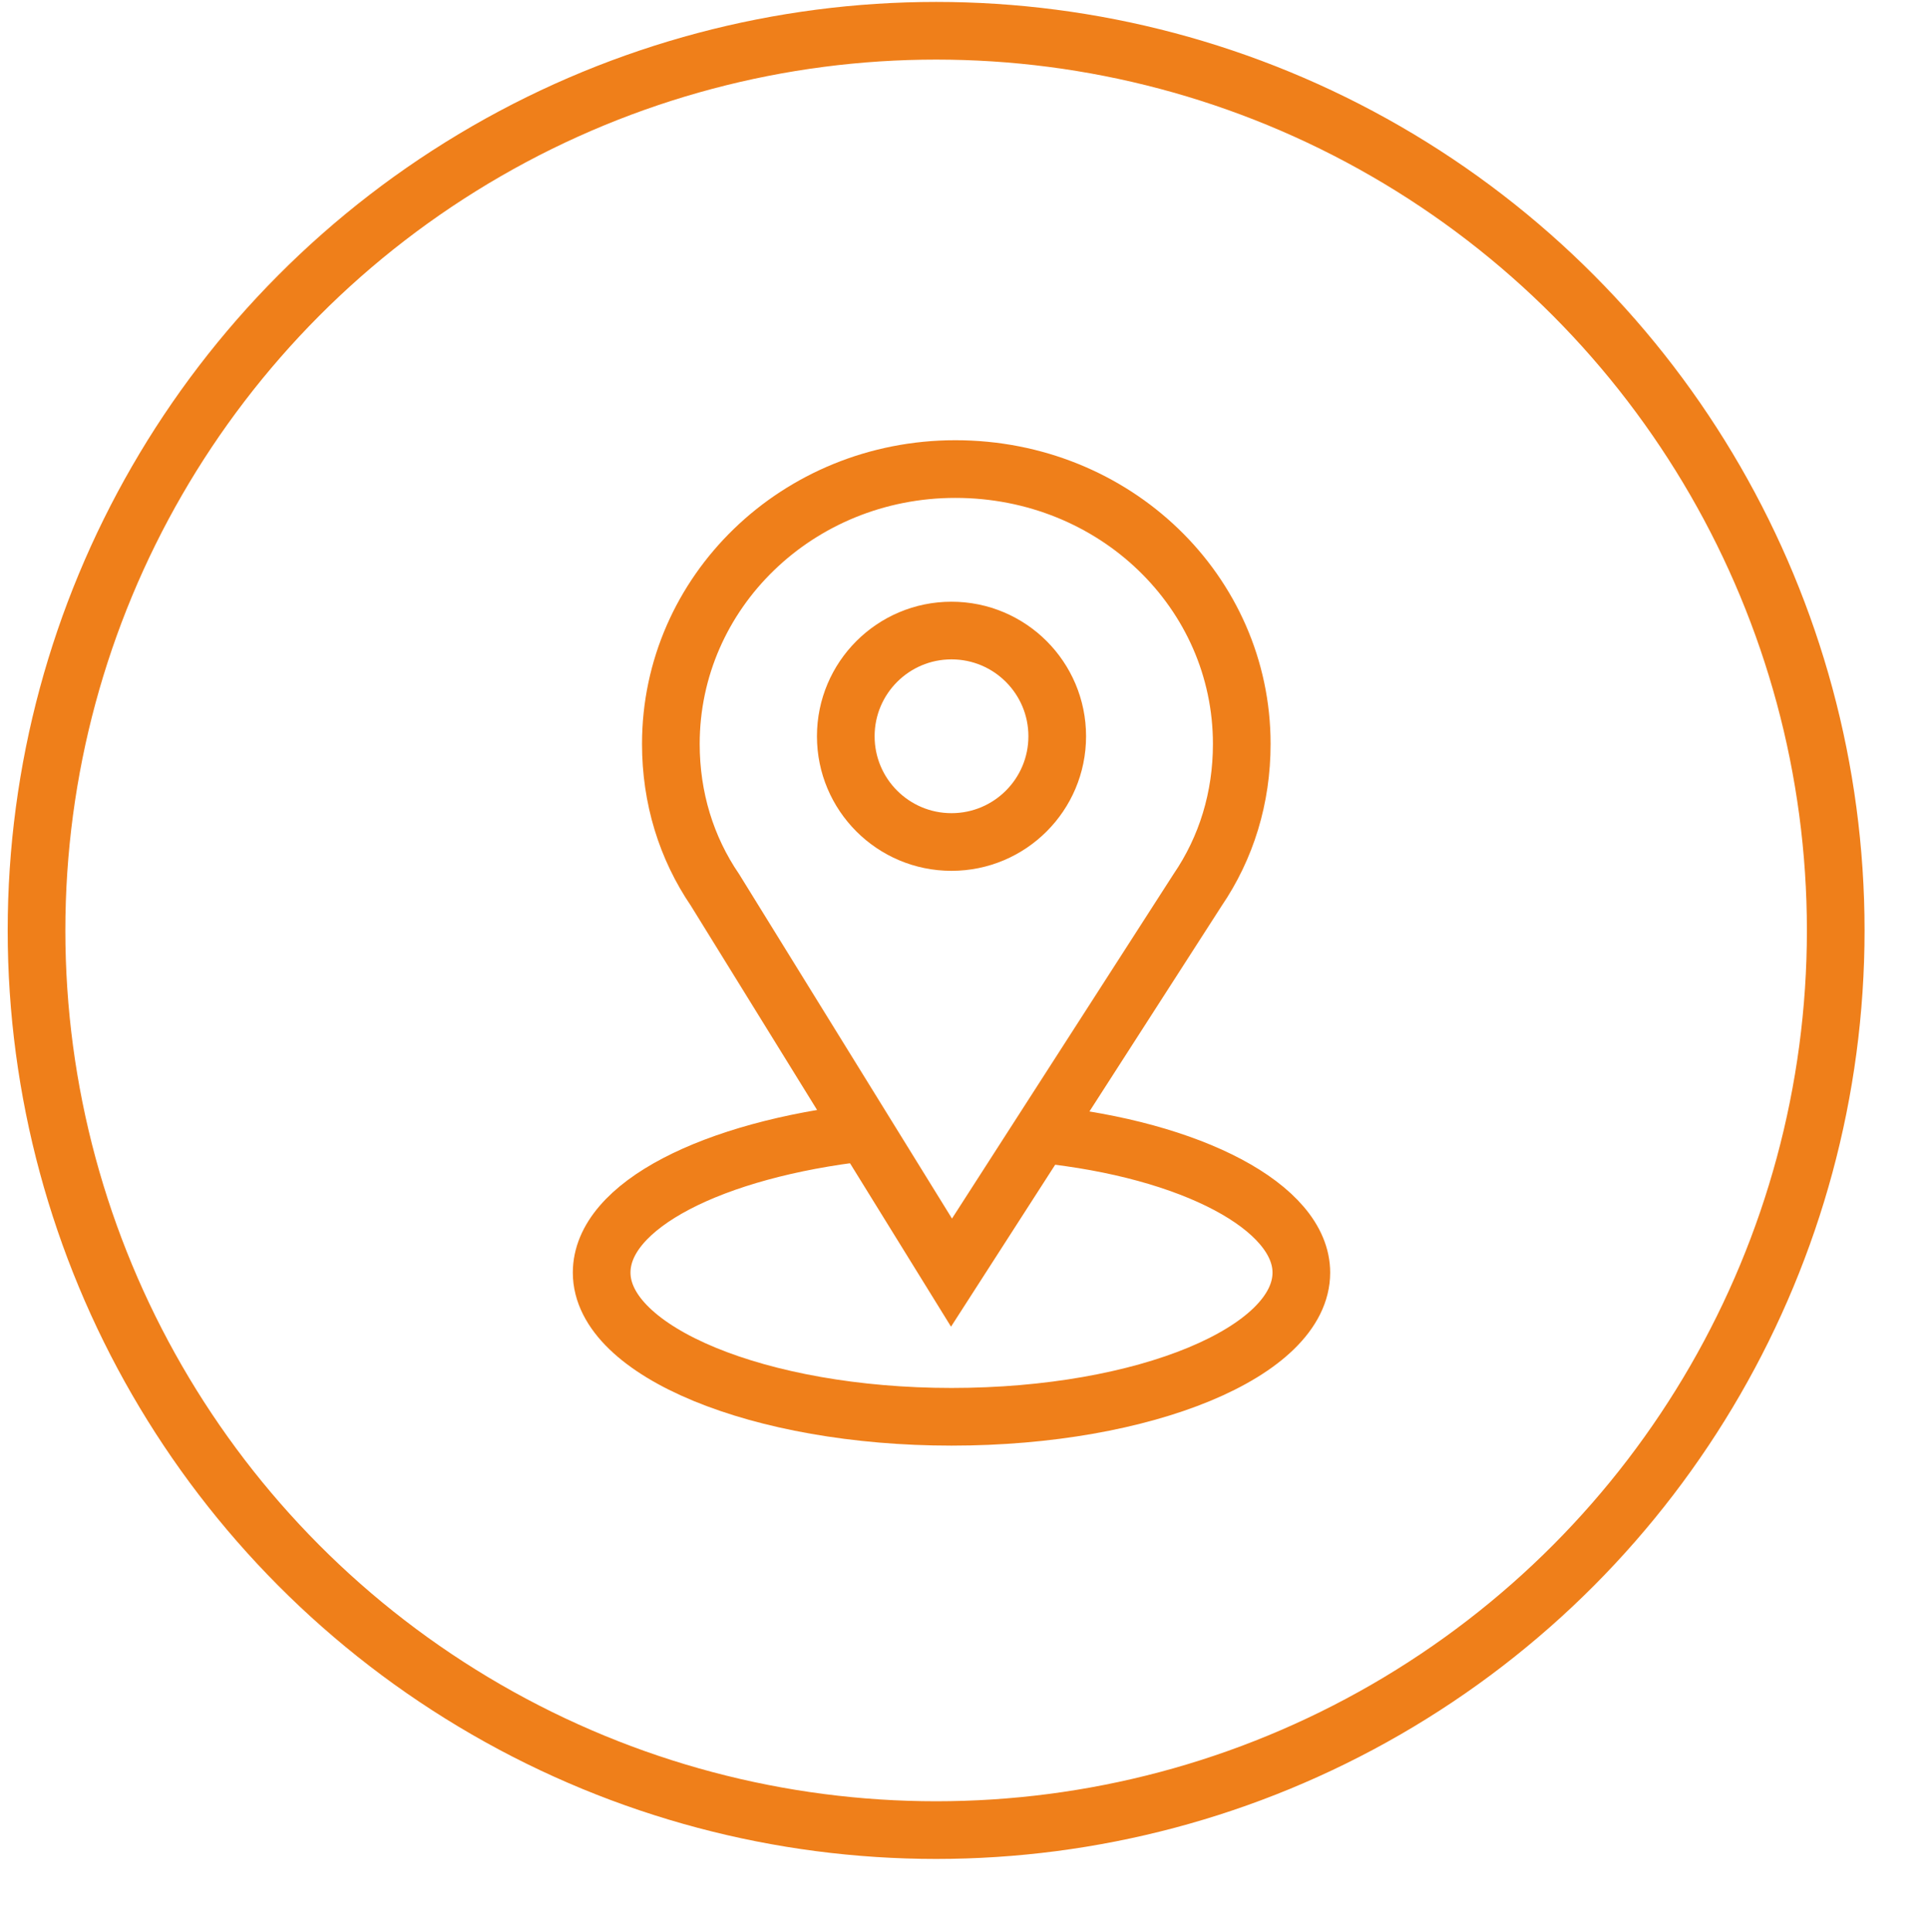
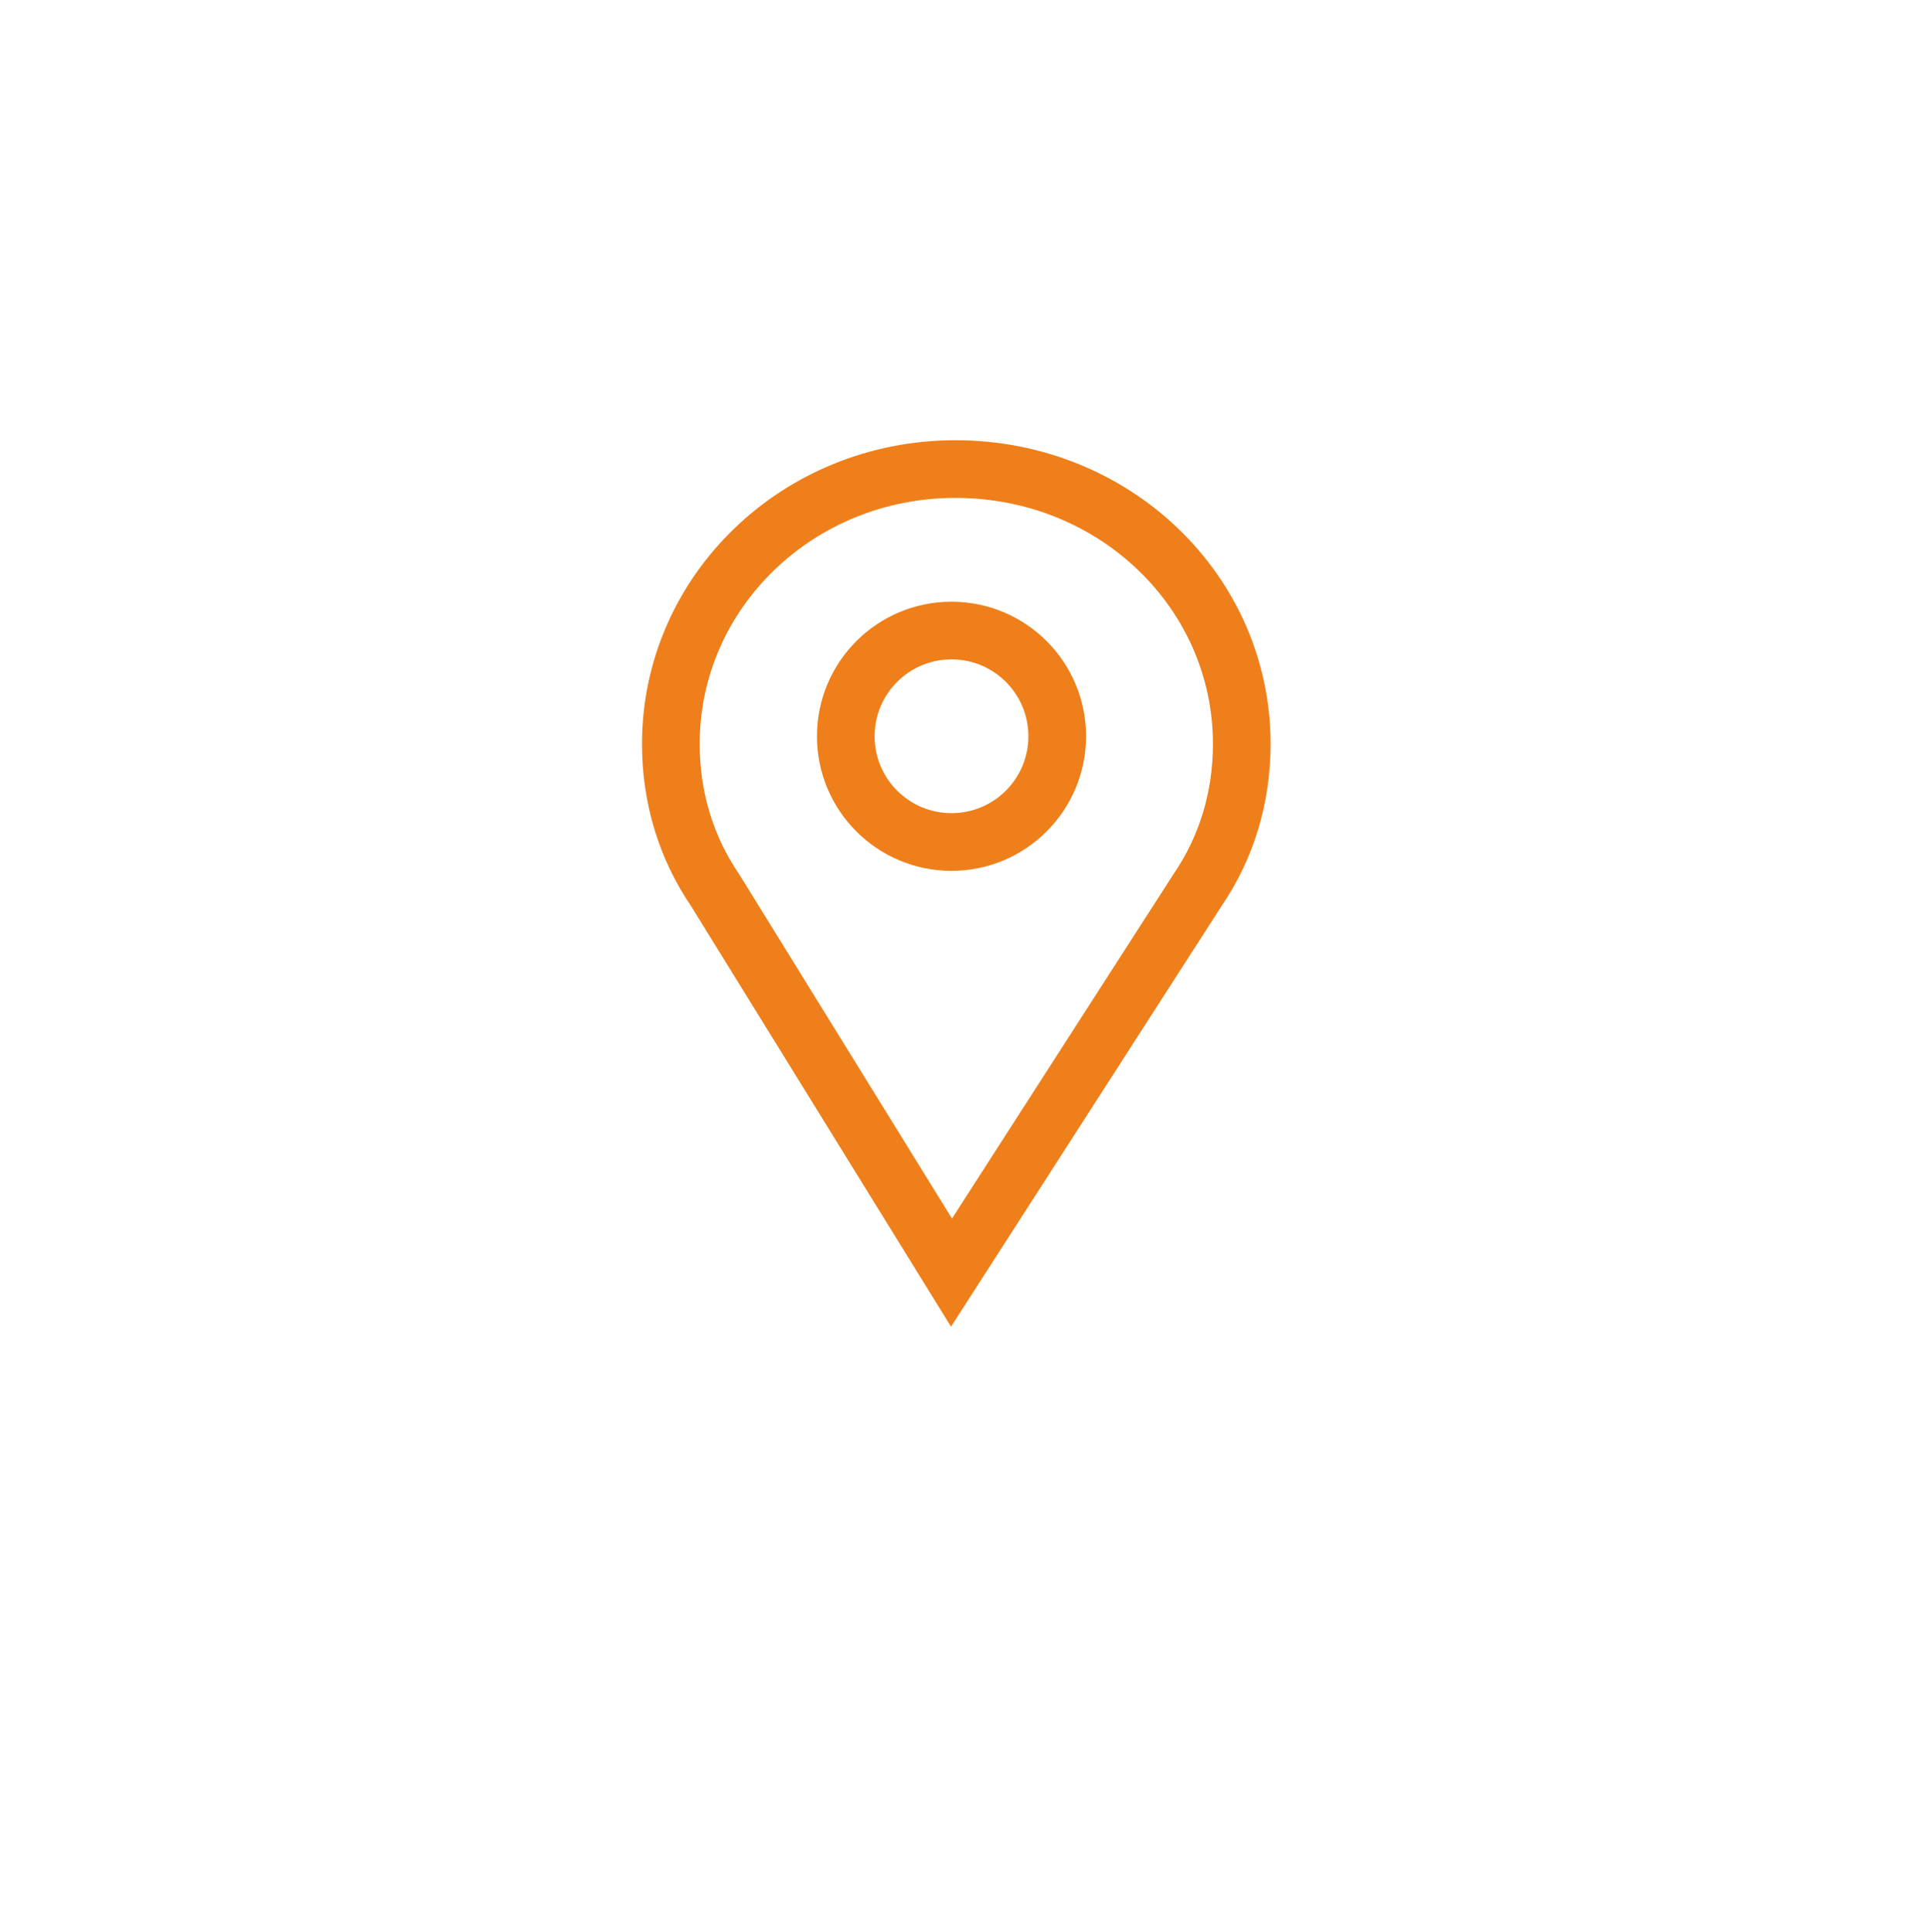
<svg xmlns="http://www.w3.org/2000/svg" id="Layer_1" x="0px" y="0px" viewBox="0 0 100.3 100.5" style="enable-background:new 0 0 100.3 100.5;" xml:space="preserve">
  <style type="text/css"> .st0{fill:none;stroke:#EF7F1A;stroke-width:3;stroke-miterlimit:10;} </style>
-   <circle class="st0" cx="48.7" cy="48.4" r="46.8" />
  <g>
    <path class="st0" d="M64.6,38.7c0-7.9-6.6-14.3-14.9-14.3c-8.2,0-14.8,6.4-14.8,14.3c0,2.8,0.8,5.4,2.3,7.6h0l12.3,19.9l12.8-19.9 h0C63.8,44.1,64.6,41.5,64.6,38.7z" />
-     <path class="st0" d="M54.2,59c7.8,0.8,13.5,3.8,13.5,7.2c0,4.1-8.1,7.5-18.2,7.5c-10,0-18.2-3.4-18.2-7.5c0-3.5,5.8-6.4,13.7-7.3" />
    <circle class="st0" cx="49.5" cy="38.3" r="5.5" />
  </g>
</svg>